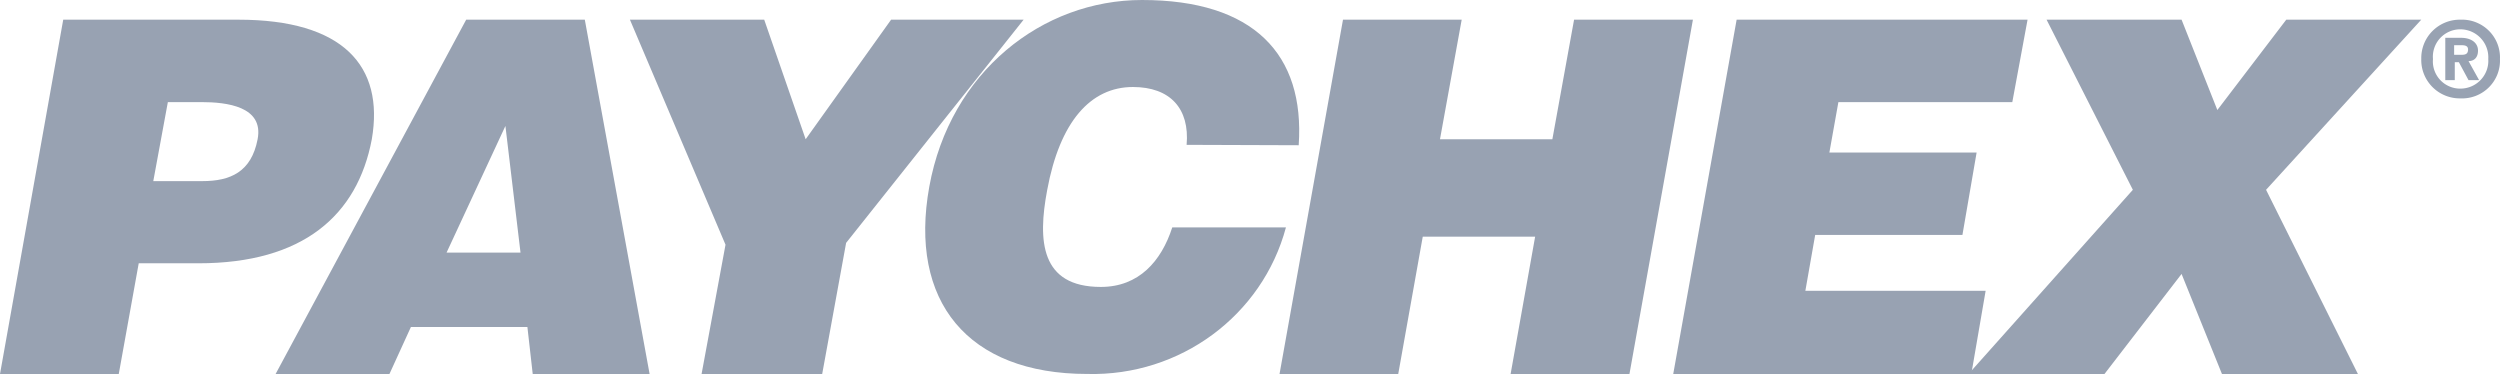
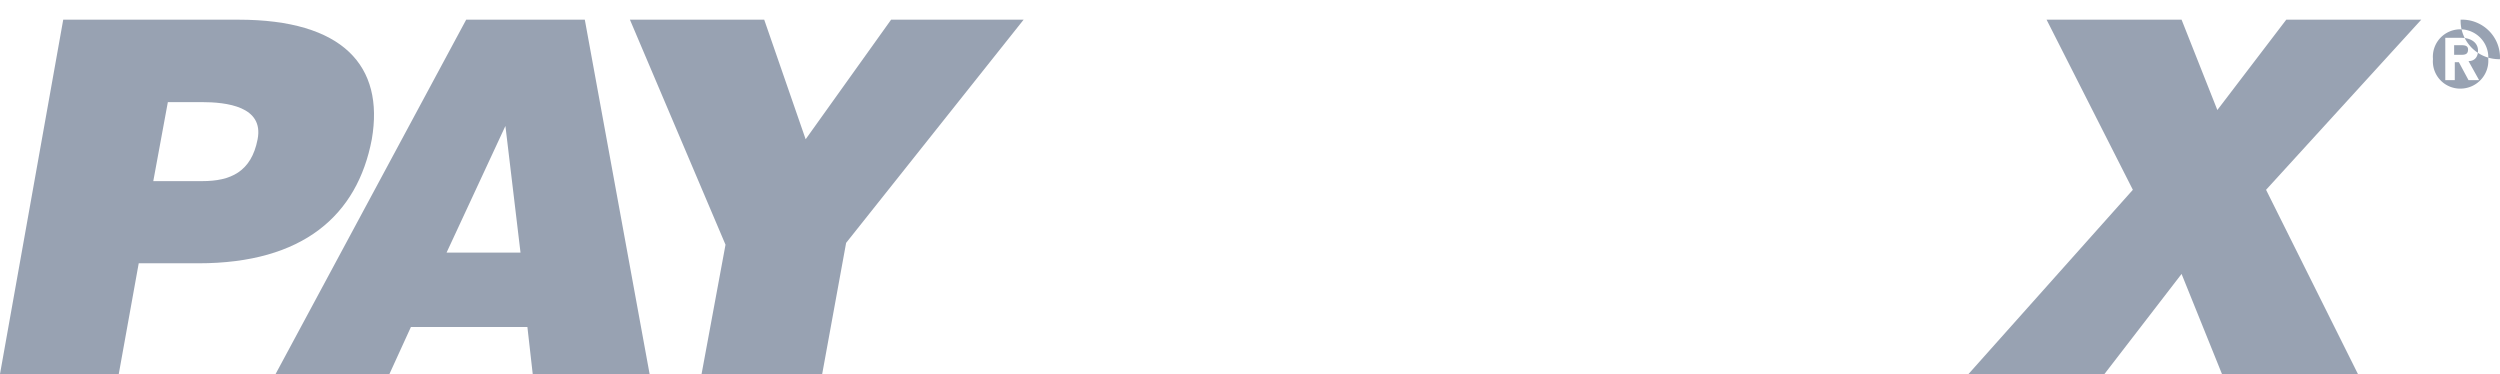
<svg xmlns="http://www.w3.org/2000/svg" width="127" height="19" viewBox="0 0 127 19">
  <g fill="#98A2B2" fill-rule="evenodd">
    <path d="M7.787 9.2l.74-4.013h1.705c1.287 0 3.177.221 2.855 1.887-.321 1.665-1.383 2.127-2.814 2.127H7.787zM6.033 19l1.014-5.625h3.04c5.301 0 8.068-2.429 8.801-6.301C19.532 3.34 17.416 1 12.115 1H3.212L0 19h6.033zM26.442 12.833h-3.757l2.99-6.435.767 6.435zM19.783 19l1.091-2.388h5.918l.27 2.388H33L29.708 1h-6.026L14 19h5.783zM42.983 12.338L52 1h-6.732l-4.341 6.074L38.822 1H32l4.856 11.431L35.64 19h6.127l1.216-6.662z" />
-     <path d="M65.974 7.379C66.294 2.75 63.676 0 58.016 0c-5.073 0-9.75 3.656-10.807 9.478-1.057 5.823 1.943 9.519 8.025 9.519 4.713.121 8.891-2.962 10.092-7.446h-5.775c-.553 1.717-1.698 3.025-3.628 3.025-3.068 0-3.212-2.348-2.727-4.917.64-3.474 2.202-5.239 4.357-5.239 1.882 0 2.89 1.087 2.727 2.938l5.694.02zM71.03 19l1.246-6.977h5.709L76.739 19h6.037L86 1h-6.037L78.86 7.074h-5.709L74.254 1h-6.03L65 19h6.03zM100.143 19l.727-4.227h-9.158l.499-2.837h7.48l.721-4.187h-7.48l.458-2.562h8.835L103 1H88.221L85 19h15.143z" />
-     <path d="M110.824 13.916L112.876 19h6.907l-4.667-9.358L123 1h-6.858l-3.501 4.589L110.824 1h-6.858l4.383 8.642L100 19h6.906l3.918-5.084zM124.67 3.16h.241l.49.911h.538l-.538-.967c.265 0 .482-.16.482-.536 0-.375-.322-.647-.86-.647h-.802v2.15h.482V3.16h-.033zm0-.376v-.488h.33c.16 0 .377 0 .377.216s-.113.272-.33.272h-.377zm2.328.216a1.914 1.914 0 0 0-.56-1.435A1.93 1.93 0 0 0 125 1a1.963 1.963 0 0 0-1.426.571 1.946 1.946 0 0 0-.573 1.42c-.016.534.19 1.05.567 1.43.378.38.895.588 1.432.577a1.93 1.93 0 0 0 1.438-.564c.38-.38.583-.9.56-1.435zm-.594 0c.025.388-.112.768-.378 1.052a1.423 1.423 0 0 1-1.026.45 1.391 1.391 0 0 1-1.038-.44A1.38 1.38 0 0 1 123.595 3c-.034-.39.099-.777.366-1.065A1.4 1.4 0 0 1 125 1.489c.39.006.761.17 1.027.456.265.286.401.667.377 1.055z" />
+     <path d="M110.824 13.916L112.876 19h6.907l-4.667-9.358L123 1h-6.858l-3.501 4.589L110.824 1h-6.858l4.383 8.642L100 19h6.906l3.918-5.084zM124.67 3.16h.241l.49.911h.538l-.538-.967c.265 0 .482-.16.482-.536 0-.375-.322-.647-.86-.647h-.802v2.15h.482V3.16h-.033zm0-.376v-.488h.33c.16 0 .377 0 .377.216s-.113.272-.33.272h-.377zm2.328.216a1.914 1.914 0 0 0-.56-1.435A1.93 1.93 0 0 0 125 1c-.016.534.19 1.05.567 1.43.378.38.895.588 1.432.577a1.93 1.93 0 0 0 1.438-.564c.38-.38.583-.9.56-1.435zm-.594 0c.025.388-.112.768-.378 1.052a1.423 1.423 0 0 1-1.026.45 1.391 1.391 0 0 1-1.038-.44A1.38 1.38 0 0 1 123.595 3c-.034-.39.099-.777.366-1.065A1.4 1.4 0 0 1 125 1.489c.39.006.761.17 1.027.456.265.286.401.667.377 1.055z" />
  </g>
</svg>